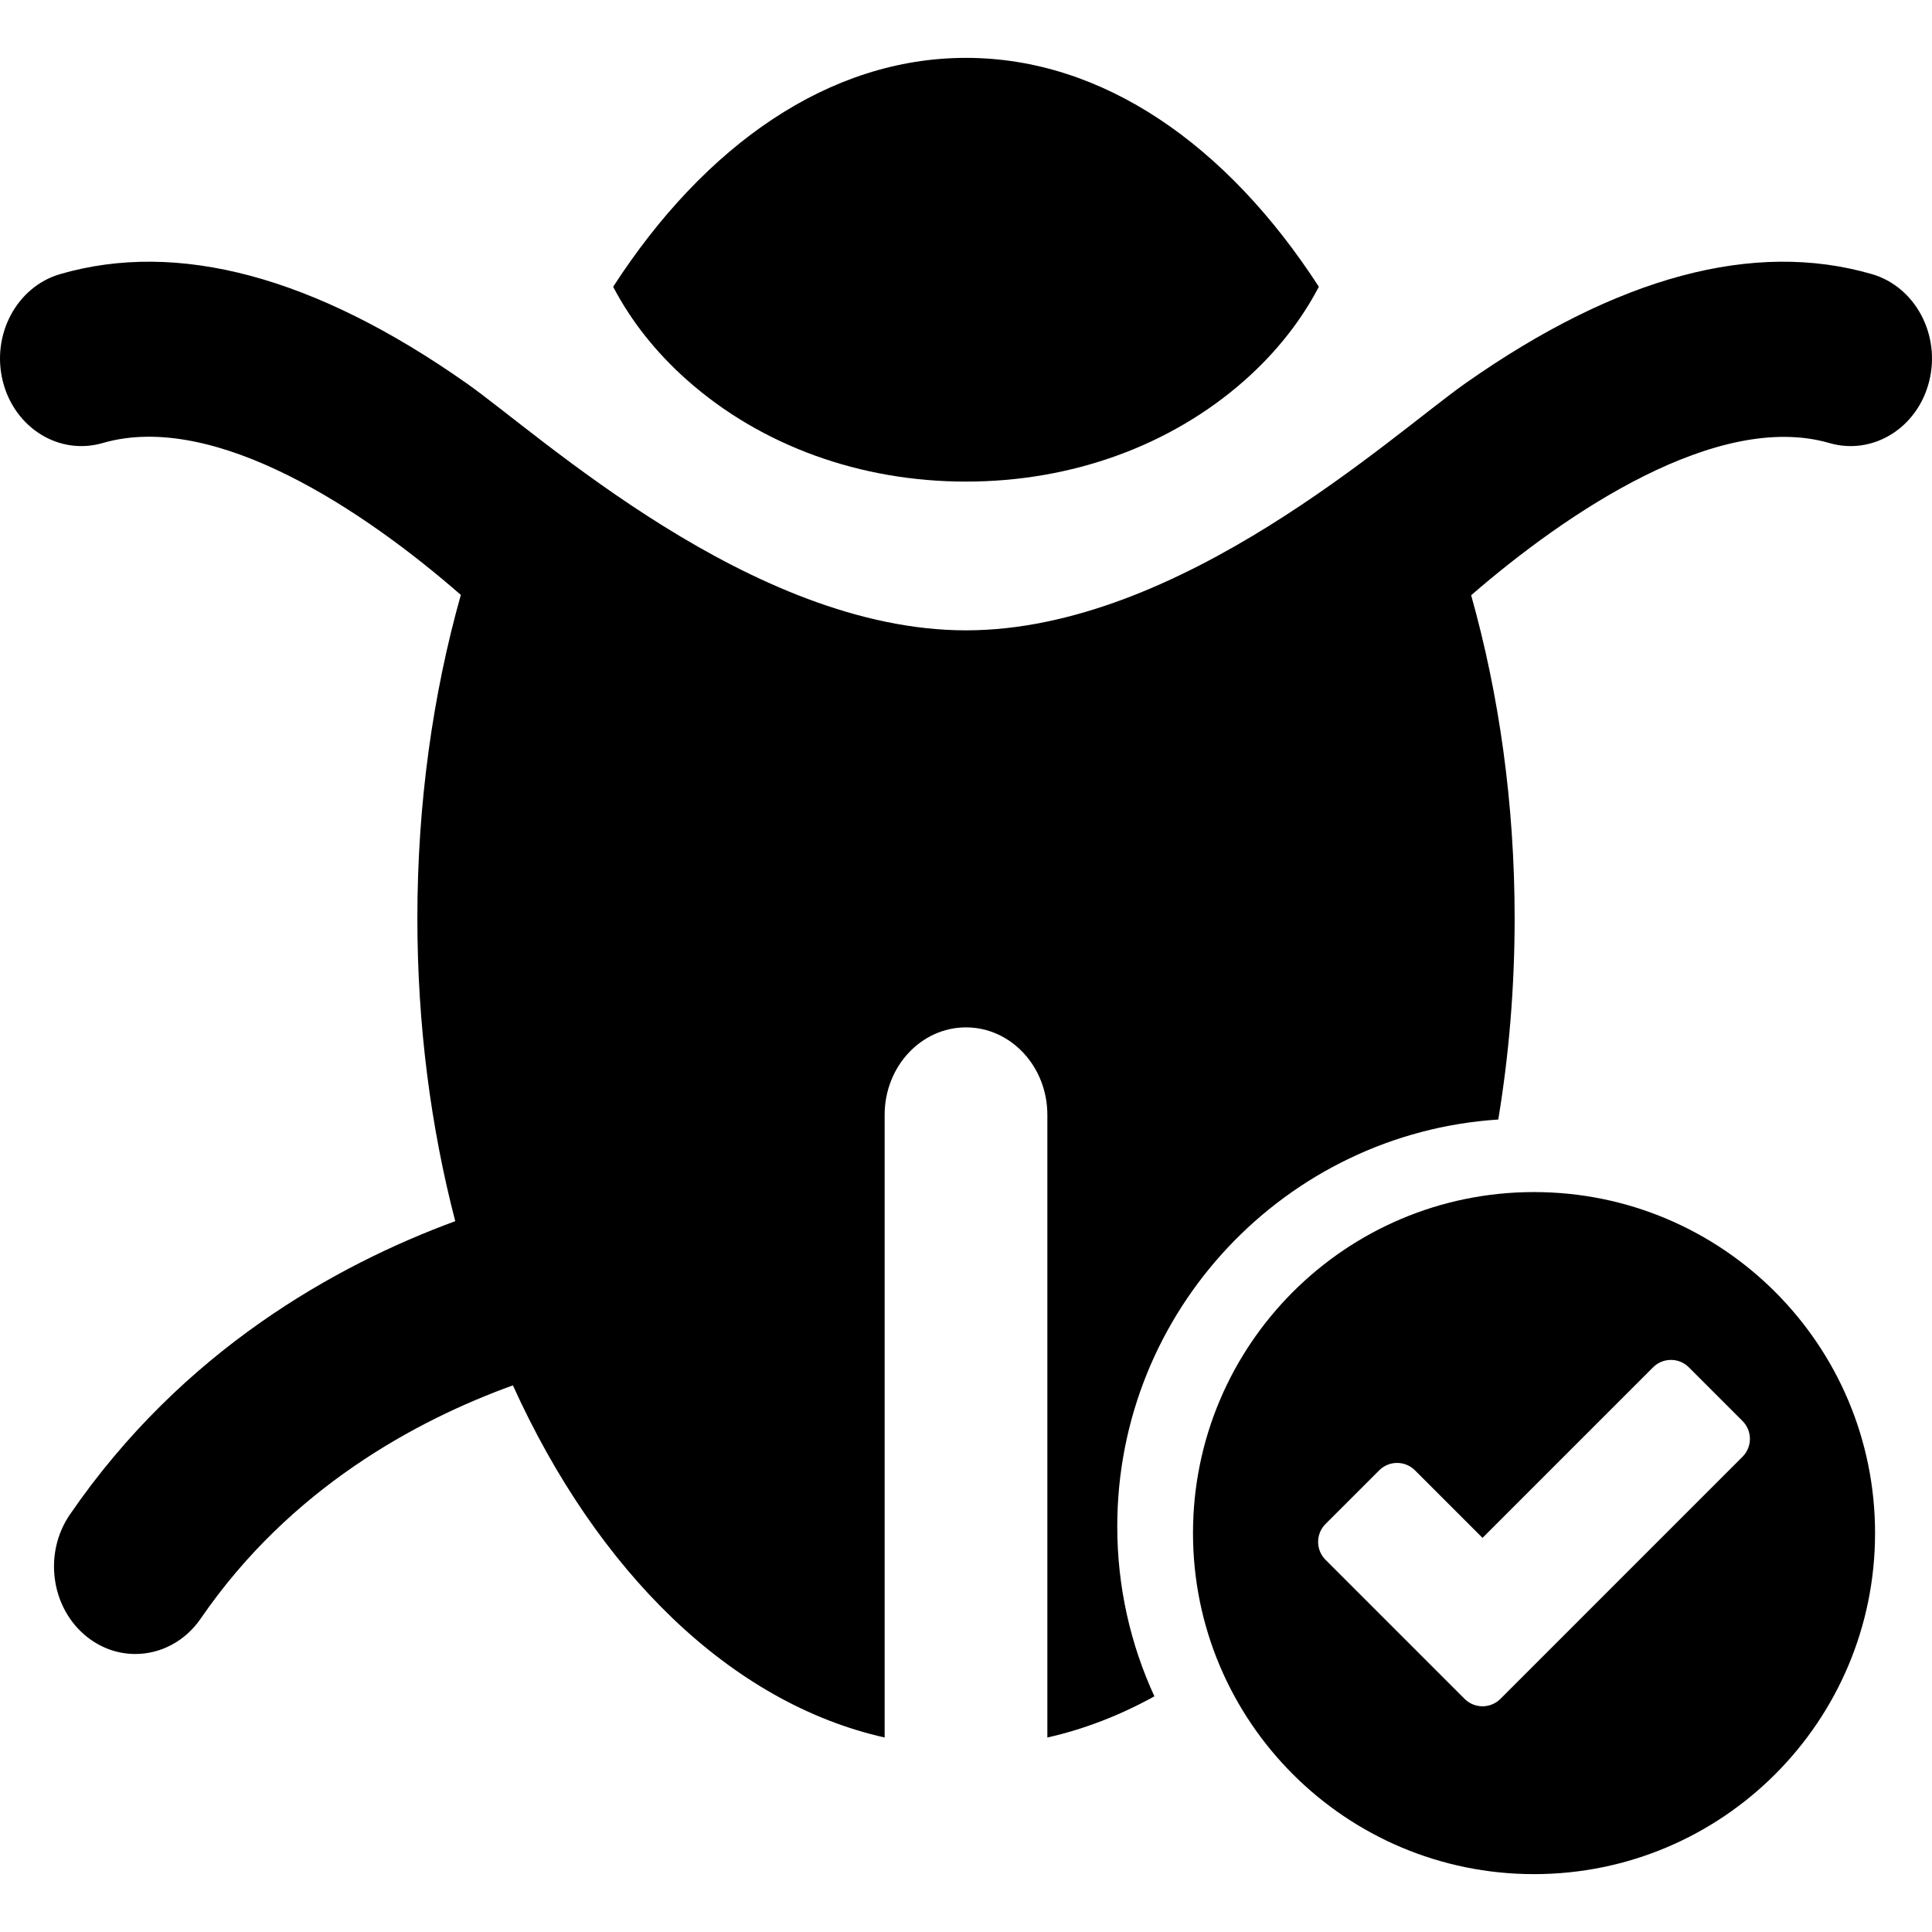
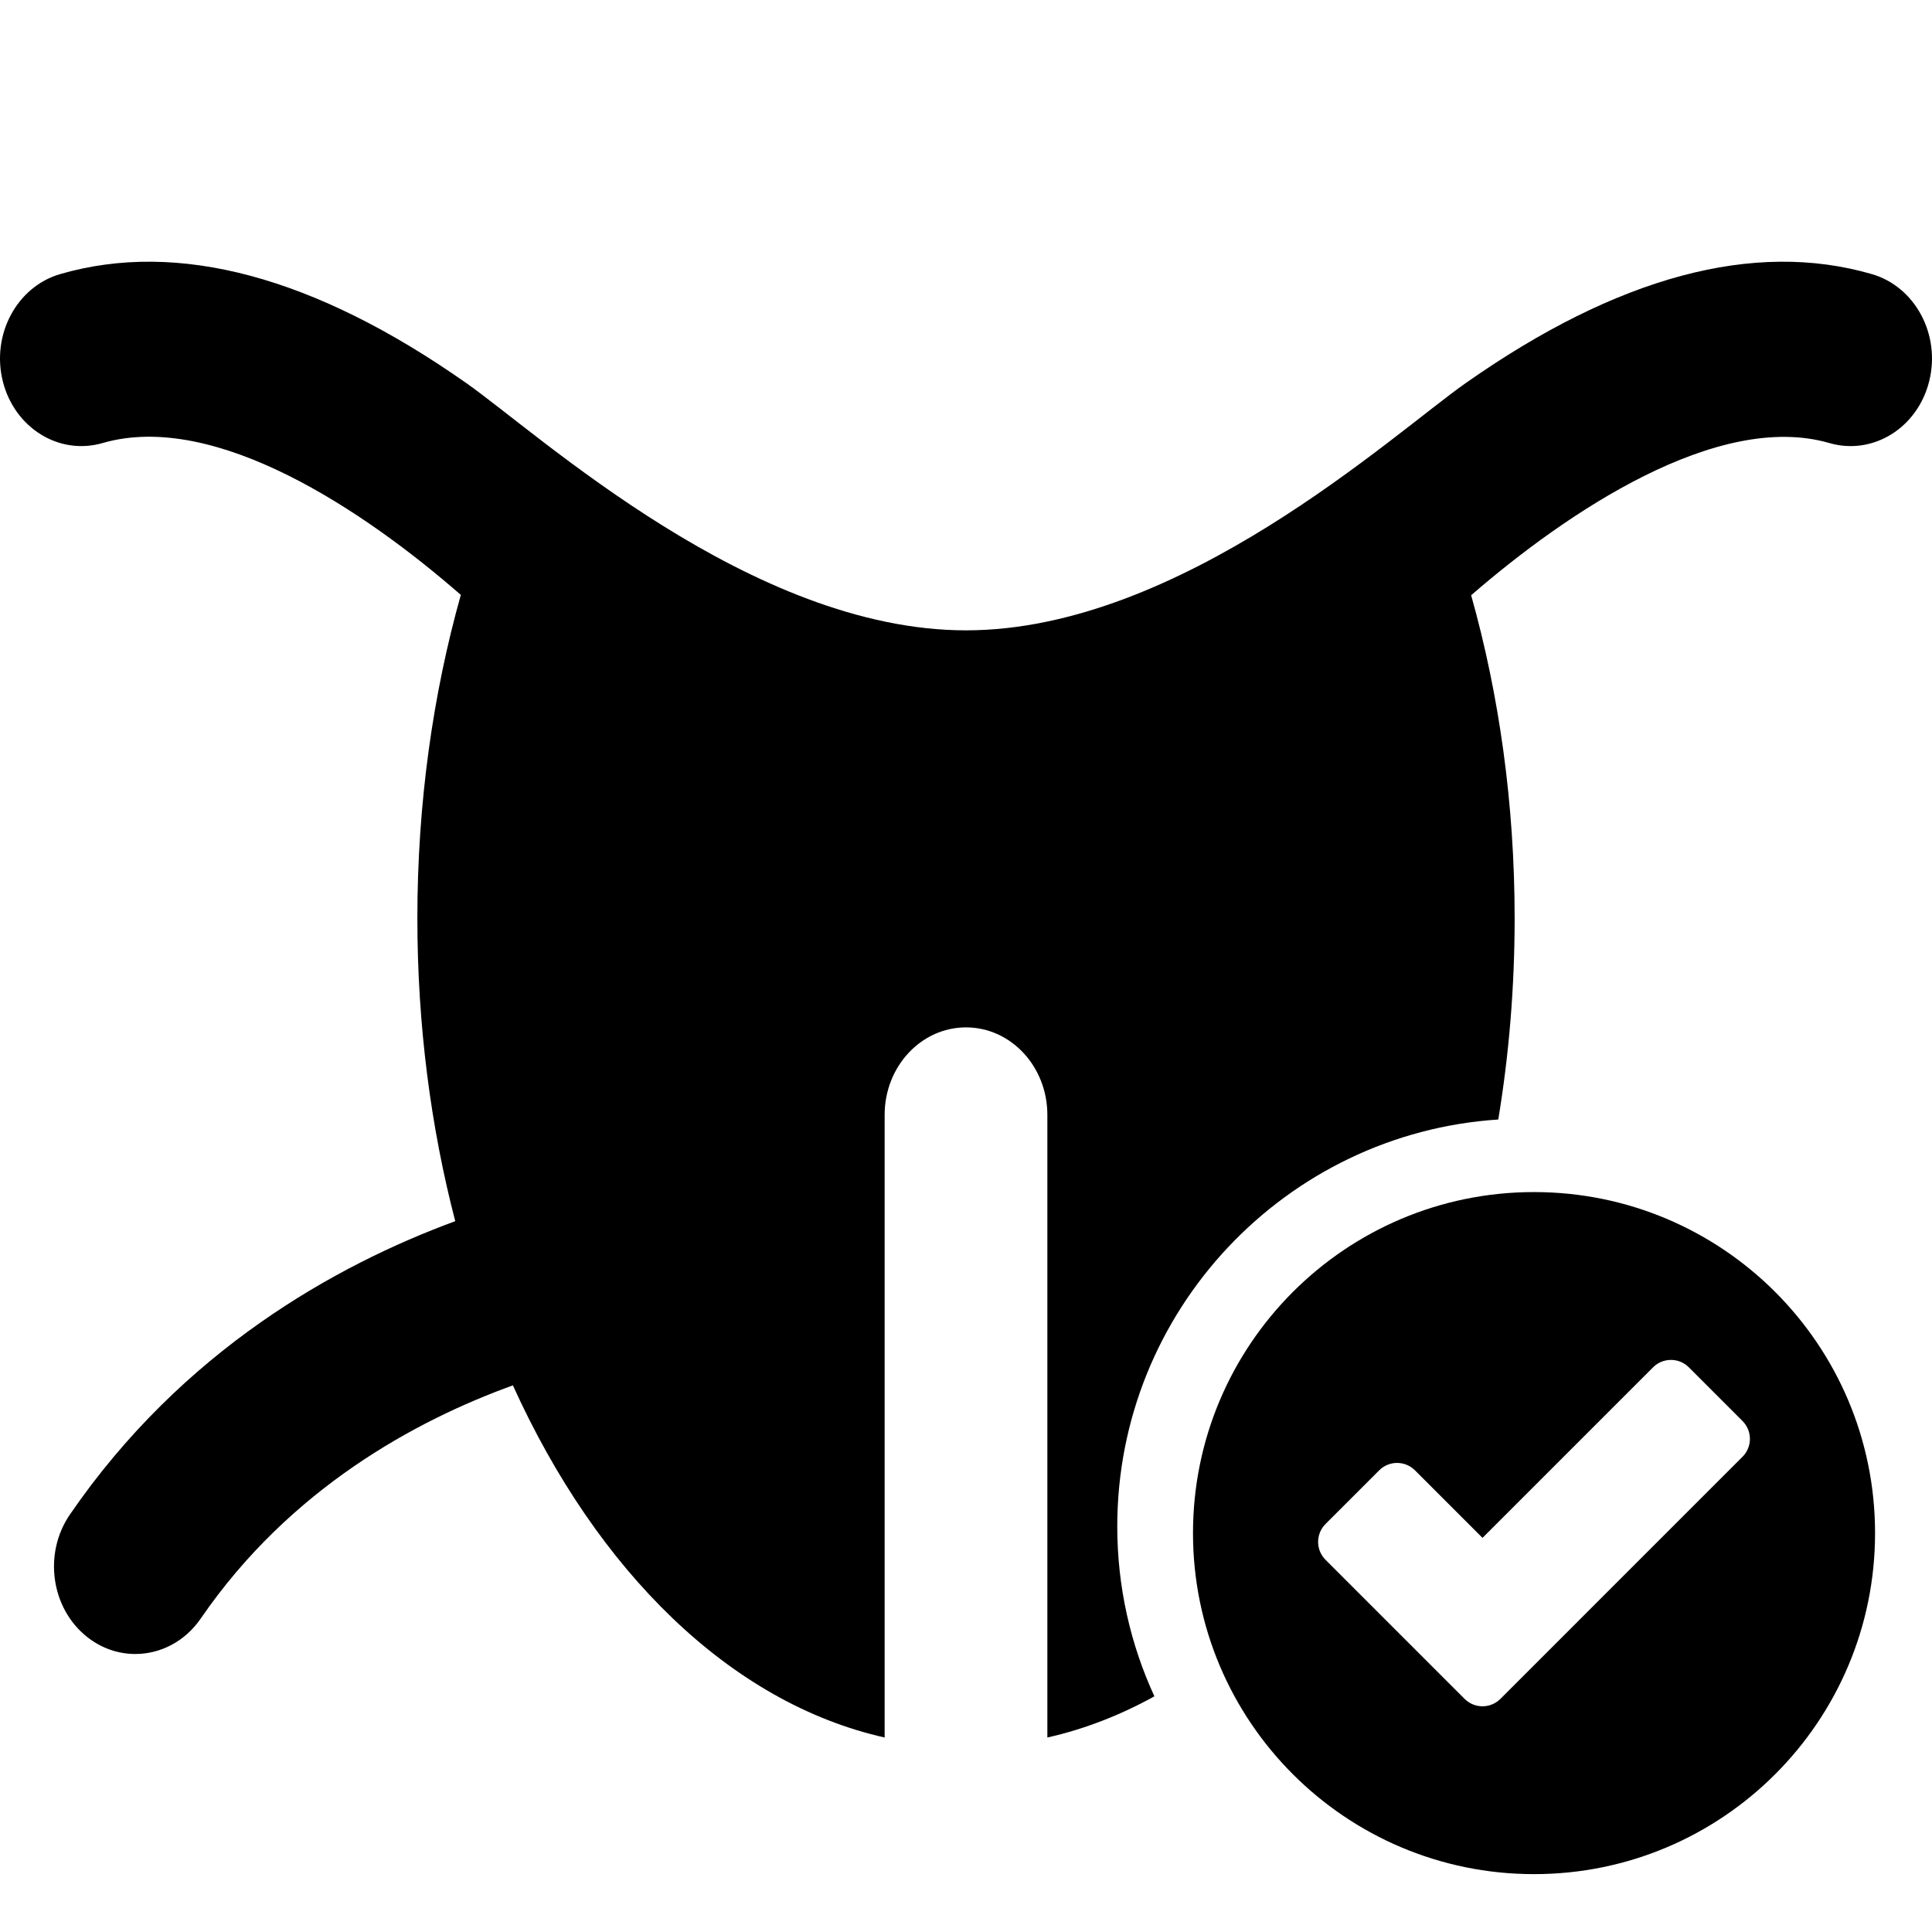
<svg xmlns="http://www.w3.org/2000/svg" fill="#000000" version="1.1" id="Capa_1" width="800px" height="800px" viewBox="0 0 433.998 433.998" xml:space="preserve">
  <g>
    <g>
      <g>
        <path d="M420.478,61.572c-26.469-7.68-57.151,0.551-91.205,24.468C312.799,97.607,265.148,141.598,217,141.598     S121.203,97.611,104.726,86.04C70.669,62.125,39.981,53.892,13.519,61.571C3.774,64.4-1.994,75.188,0.636,85.669     c2.63,10.481,12.664,16.683,22.405,13.857c25.296-7.342,58.922,15.29,80.479,34.111c-6.28,22.32-9.764,46.86-9.764,72.638     c0,24.02,3.021,46.968,8.51,68.044c-26.775,9.858-61.261,29.018-86.565,65.905c-5.993,8.734-4.267,21.041,3.855,27.485     c3.266,2.591,7.068,3.839,10.835,3.839c5.605,0,11.138-2.764,14.721-7.986c20.083-29.272,48.467-44.534,70.104-52.358     c18.939,41.791,48.869,71.328,83.507,79.103V250.441c0-10.854,8.183-19.654,18.276-19.654c10.091,0,18.276,8.8,18.276,19.654     v139.865c8.315-1.865,16.356-5.001,24.046-9.246c-5.354-11.625-8.343-24.556-8.343-38.171c0-48.489,37.869-88.293,85.588-91.405     c2.396-14.475,3.677-29.612,3.677-45.208c0-25.755-3.493-50.262-9.769-72.561c21.404-18.567,55.364-41.479,80.481-34.188     c9.739,2.826,19.779-3.376,22.406-13.857C435.994,75.188,430.227,64.4,420.478,61.572z" />
-         <path d="M154.417,85.448c16.574,14.662,38.798,22.737,62.581,22.737c23.783,0,46.005-8.075,62.583-22.737     c7.09-6.272,12.687-13.393,16.681-21.029C275.65,32.561,247.734,13,217,13s-58.652,19.562-79.264,51.419     C141.729,72.055,147.327,79.174,154.417,85.448z" />
        <path d="M344.598,267.782c-42.311,0-76.607,34.299-76.607,76.607c0,42.312,34.298,76.609,76.607,76.609     c42.312,0,76.609-34.299,76.609-76.609C421.207,302.081,386.908,267.782,344.598,267.782z M391.433,327.244l-54.387,54.388     c-1.064,1.064-2.512,1.664-4.019,1.664c-1.508,0-2.952-0.599-4.021-1.665l-31.246-31.247c-2.219-2.22-2.219-5.816,0-8.038     l12.057-12.055c2.22-2.218,5.816-2.219,8.038,0l15.172,15.171l38.312-38.312c2.22-2.22,5.818-2.22,8.038,0l12.055,12.056     c1.065,1.064,1.665,2.512,1.665,4.019C393.098,324.732,392.498,326.179,391.433,327.244z" />
      </g>
    </g>
  </g>
</svg>